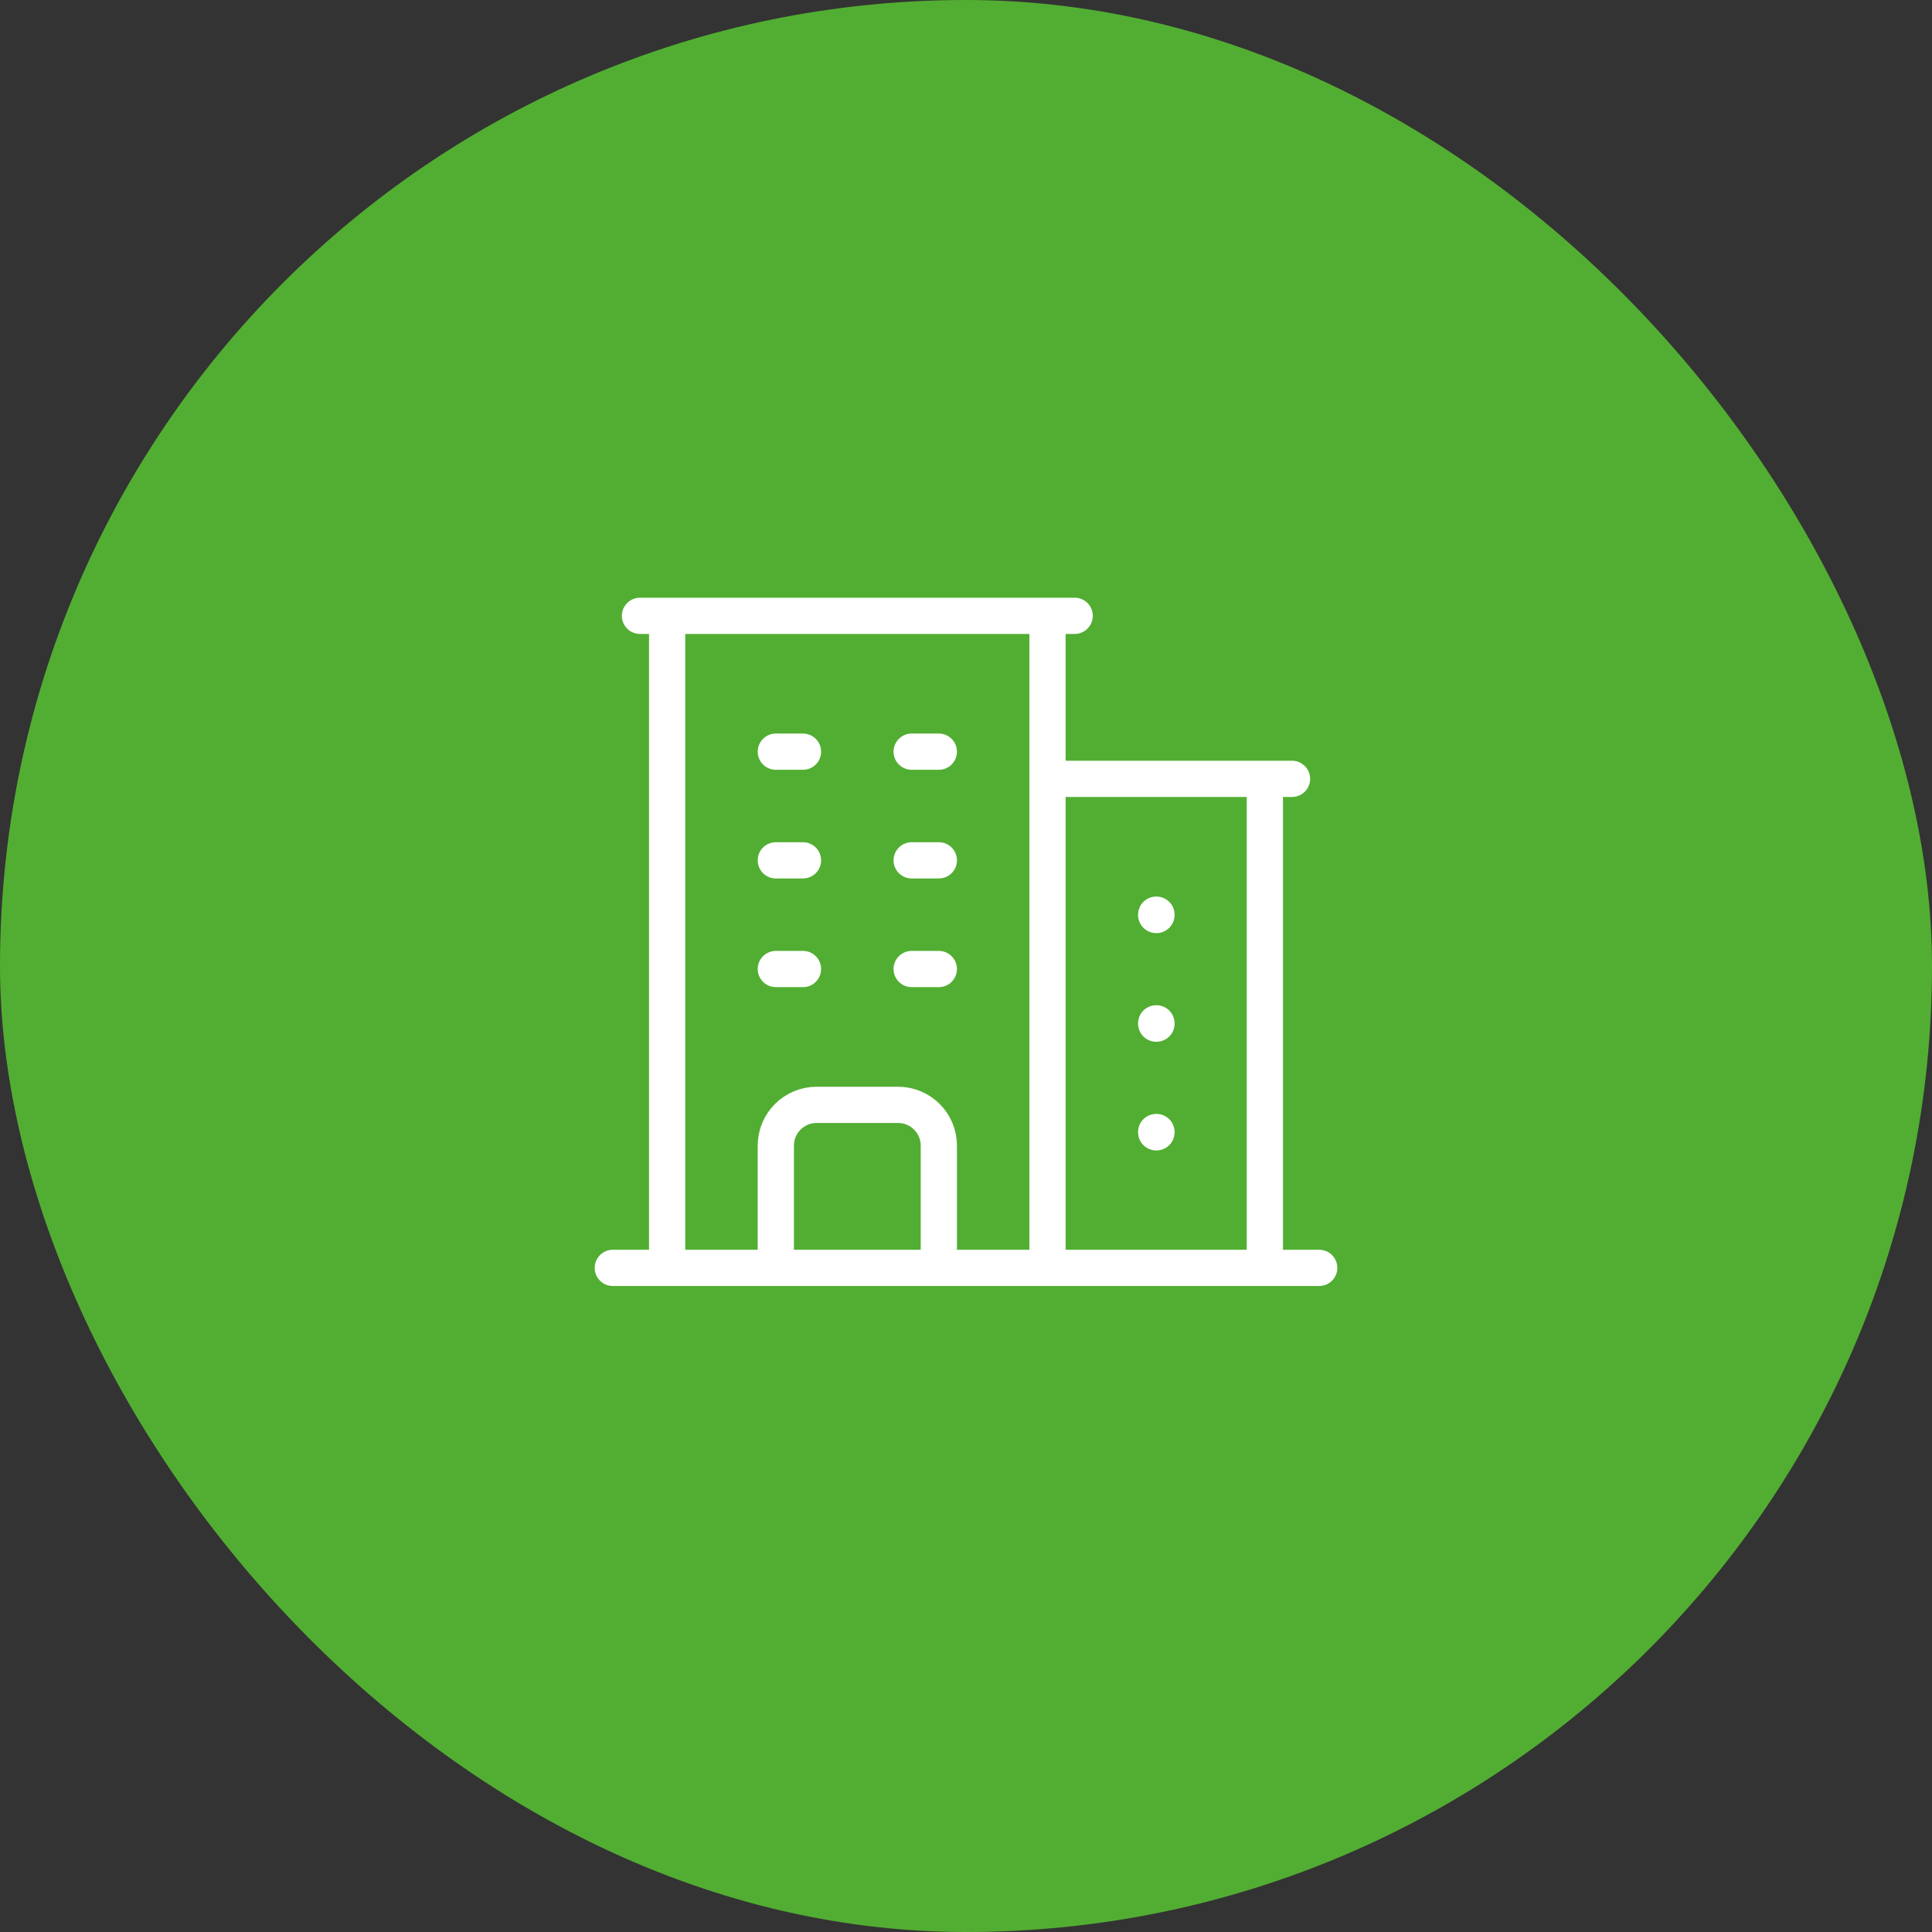
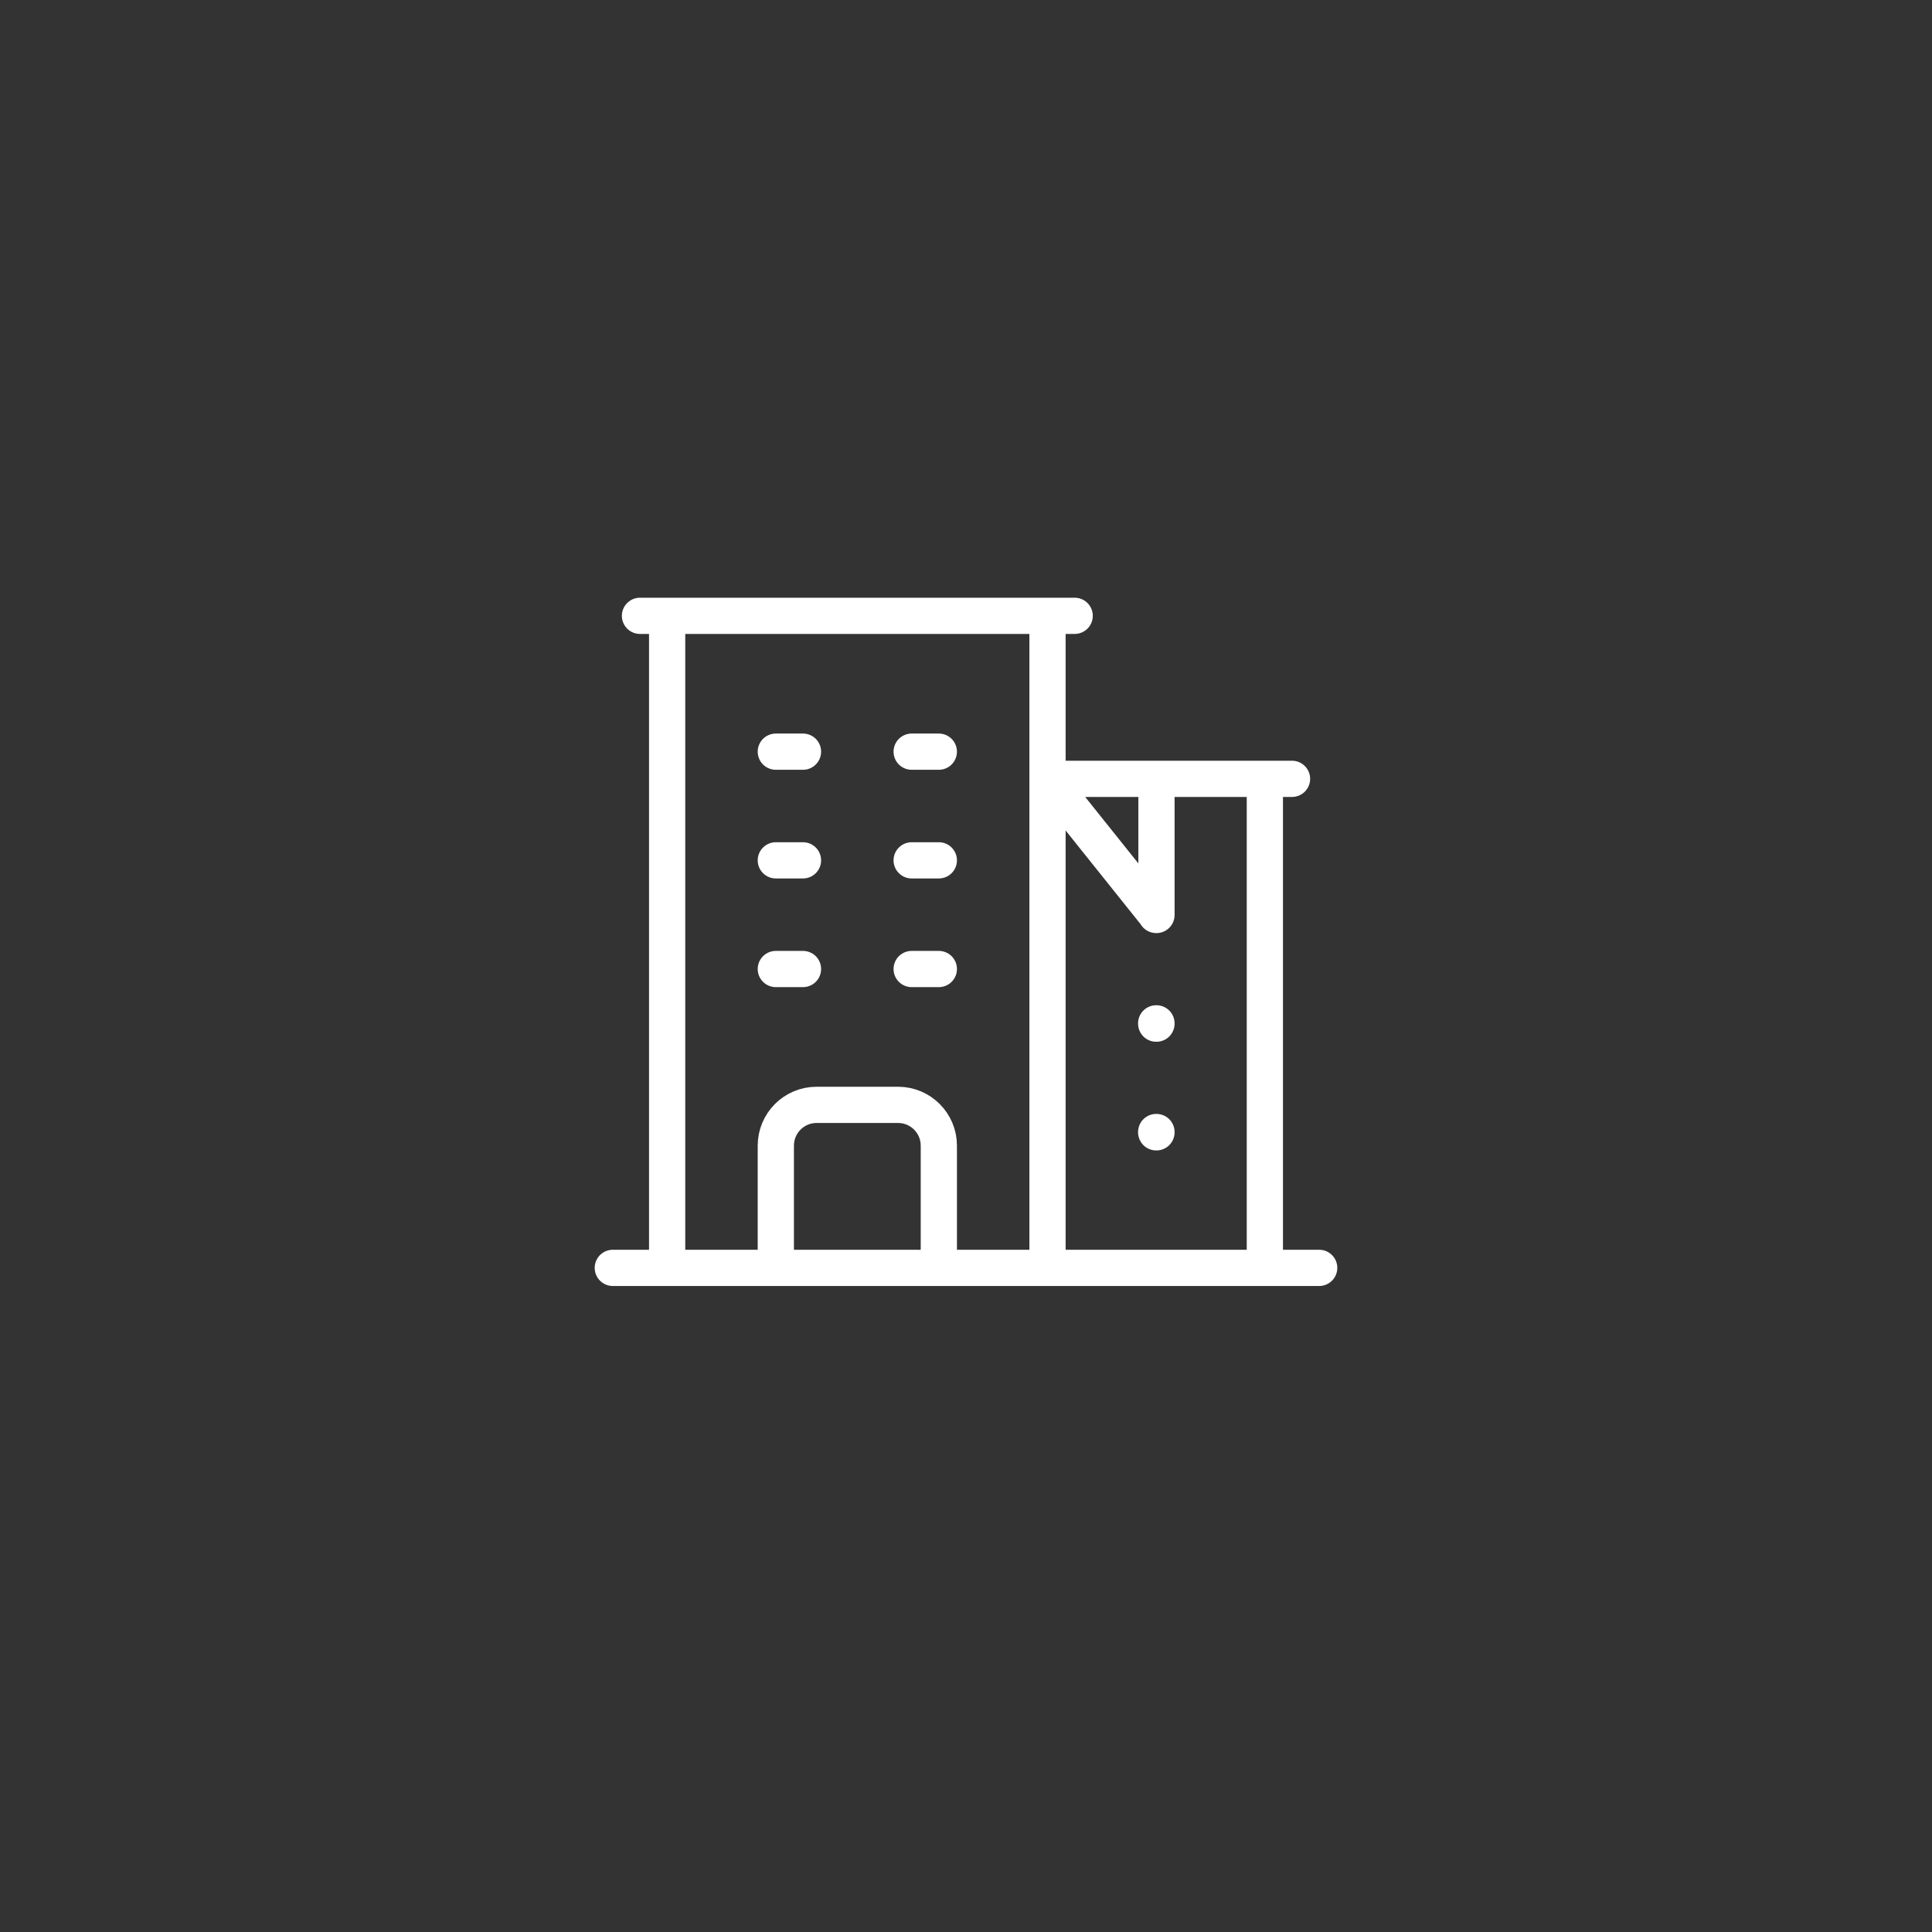
<svg xmlns="http://www.w3.org/2000/svg" width="80" height="80" viewBox="0 0 80 80" fill="none">
  <rect x="0" y="0" width="80" height="80" fill="#333333" stroke="none" />
-   <rect width="80" height="80" rx="40" fill="#52ae32" />
-   <path d="M25.375 52.5H54.625M27.625 25.5V52.5M43.375 25.5V52.5M52.375 32.25V52.5M32.125 31.125H33.25M32.125 35.625H33.25M32.125 40.125H33.25M37.75 31.125H38.875M37.75 35.625H38.875M37.75 40.125H38.875M32.125 52.5V47.438C32.125 46.506 32.881 45.75 33.812 45.75H37.188C38.119 45.75 38.875 46.506 38.875 47.438V52.5M26.5 25.5H44.5M43.375 32.25H53.5M47.875 37.875H47.887V37.887H47.875V37.875ZM47.875 42.375H47.887V42.387H47.875V42.375ZM47.875 46.875H47.887V46.887H47.875V46.875Z" stroke="white" stroke-width="1.5" stroke-linecap="round" stroke-linejoin="round" />
+   <path d="M25.375 52.5H54.625M27.625 25.5V52.5M43.375 25.5V52.5M52.375 32.25V52.5M32.125 31.125H33.25M32.125 35.625H33.25M32.125 40.125H33.25M37.75 31.125H38.875M37.75 35.625H38.875M37.75 40.125H38.875M32.125 52.5V47.438C32.125 46.506 32.881 45.75 33.812 45.75H37.188C38.119 45.75 38.875 46.506 38.875 47.438V52.5M26.5 25.5H44.5M43.375 32.25H53.5H47.887V37.887H47.875V37.875ZM47.875 42.375H47.887V42.387H47.875V42.375ZM47.875 46.875H47.887V46.887H47.875V46.875Z" stroke="white" stroke-width="1.5" stroke-linecap="round" stroke-linejoin="round" />
</svg>